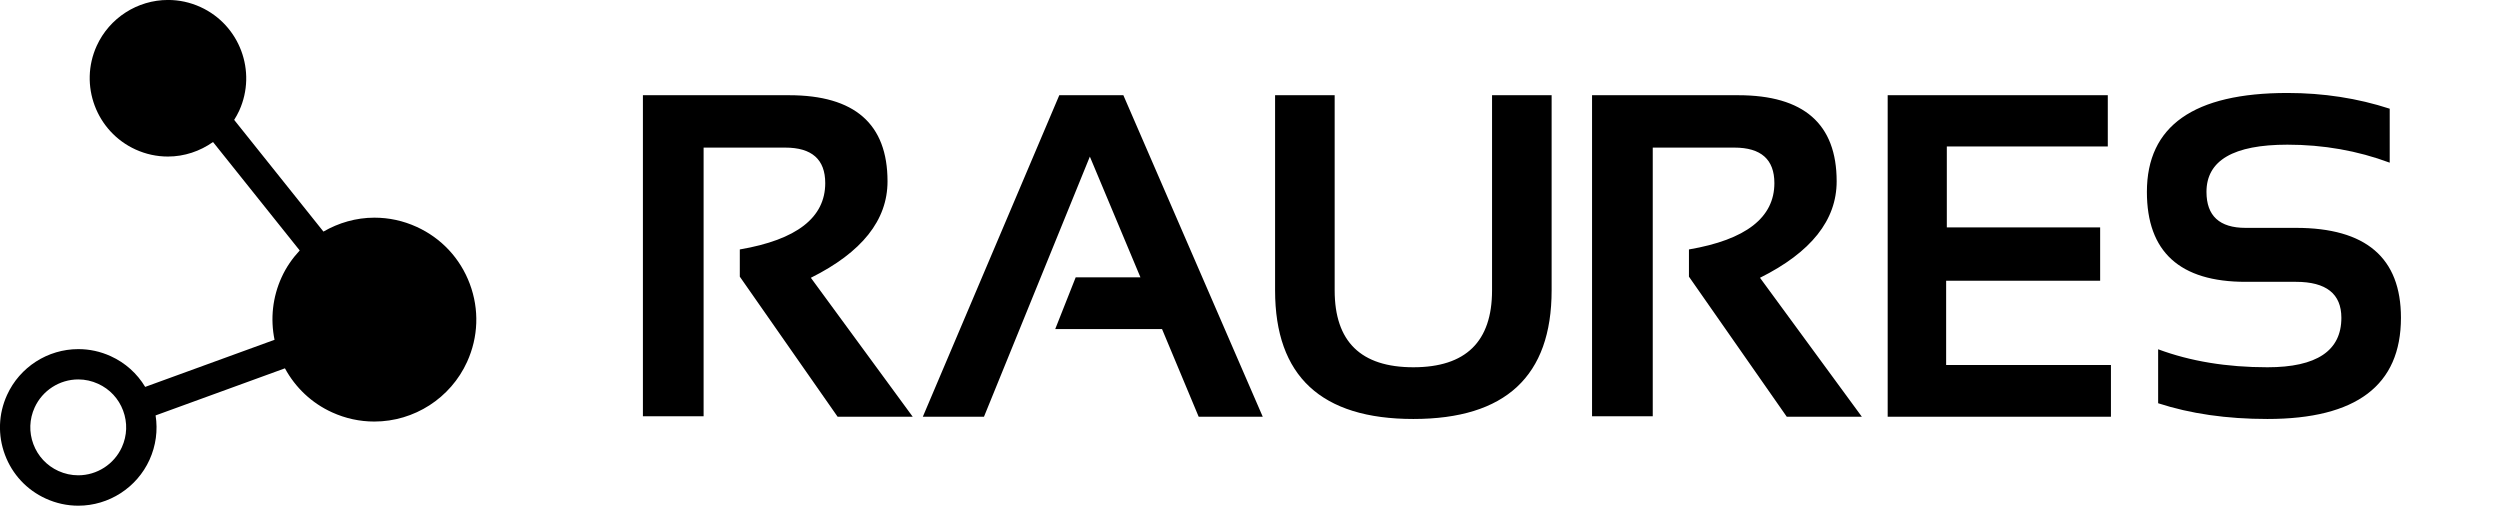
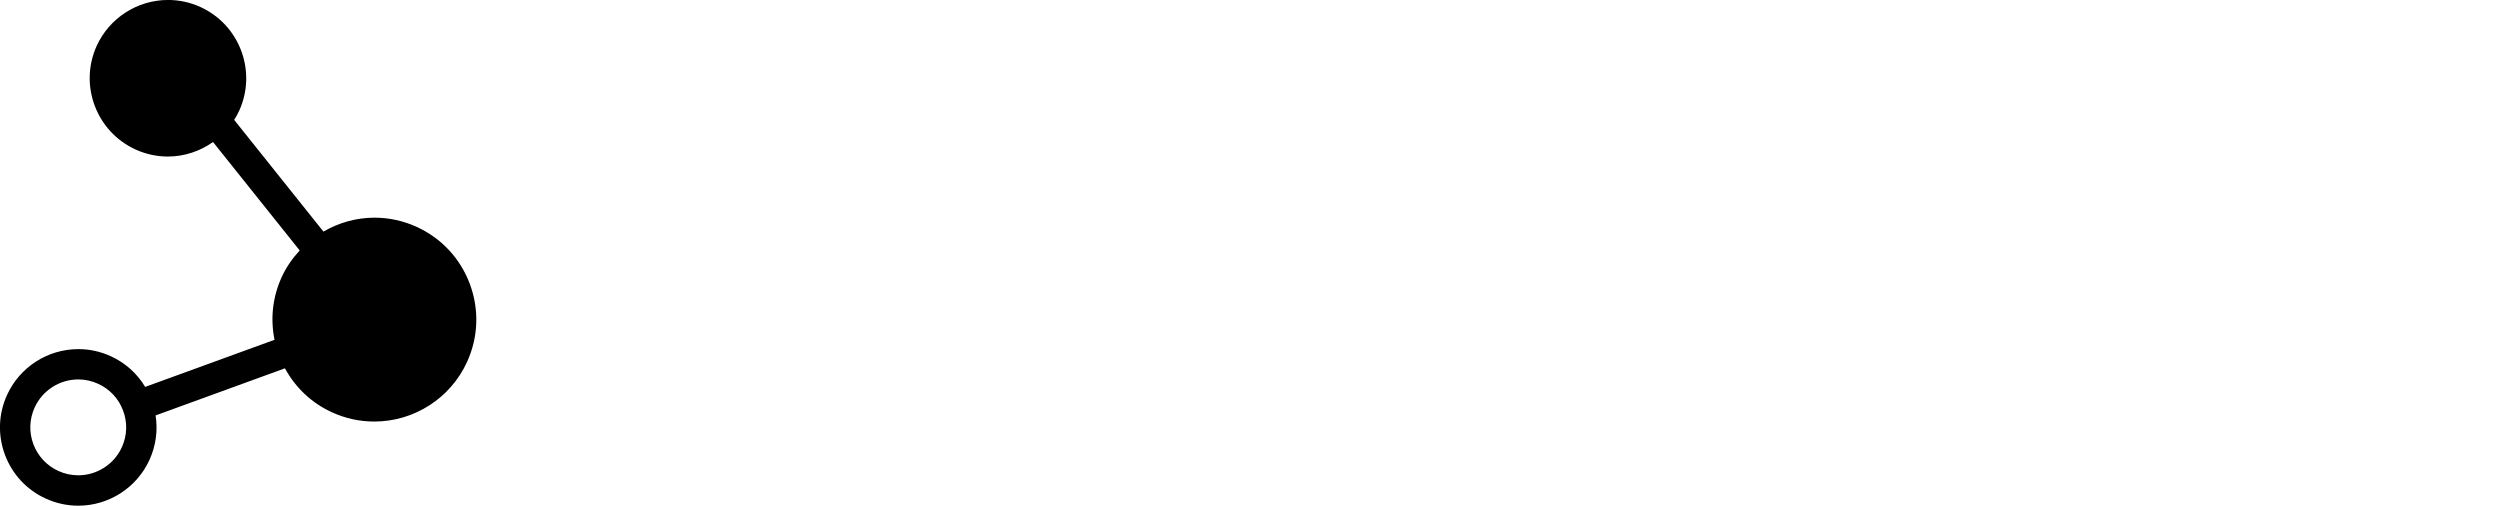
<svg xmlns="http://www.w3.org/2000/svg" xmlns:ns1="http://sodipodi.sourceforge.net/DTD/sodipodi-0.dtd" xmlns:ns2="http://www.inkscape.org/namespaces/inkscape" viewBox="0 0 403.856 81.712" class="css-1j8o68f" version="1.1" id="svg9" ns1:docname="logo-h.svg" ns2:version="1.2.2 (732a01da63, 2022-12-09)">
  <ns1:namedview id="namedview11" pagecolor="#ffffff" bordercolor="#000000" borderopacity="0.25" ns2:showpageshadow="2" ns2:pageopacity="0.0" ns2:pagecheckerboard="0" ns2:deskcolor="#d1d1d1" showgrid="false" ns2:zoom="1.1819883" ns2:cx="270.73026" ns2:cy="264.80804" ns2:window-width="1920" ns2:window-height="1129" ns2:window-x="1912" ns2:window-y="-8" ns2:window-maximized="1" ns2:current-layer="svg9" />
  <defs id="SvgjsDefs5629" />
  <g id="SvgjsG5630" featurekey="symbolFeature-0" transform="matrix(1.513,0,0,1.513,-27.924,-24.87)" fill="#ffffff" style="fill:#000000">
    <path d="m 68.617,46.749 c -1.019,-2.724 -3.037,-4.888 -5.683,-6.092 -1.43,-0.651 -2.945,-0.979 -4.506,-0.979 -1.95,0 -3.812,0.546 -5.438,1.486 L 43.458,29.238 c 0.198,-0.314 0.38,-0.64 0.538,-0.983 1.908,-4.194 0.05,-9.16 -4.141,-11.068 -1.097,-0.5 -2.261,-0.753 -3.458,-0.753 -3.269,0 -6.257,1.92 -7.613,4.894 -1.909,4.193 -0.05,9.158 4.143,11.071 1.097,0.5 2.262,0.753 3.458,0.753 1.759,0 3.428,-0.572 4.815,-1.551 l 9.256,11.579 c -0.779,0.839 -1.445,1.792 -1.933,2.866 -0.966,2.116 -1.212,4.435 -0.754,6.672 l -13.812,5.029 c -0.862,-1.432 -2.125,-2.573 -3.679,-3.28 -1.097,-0.501 -2.262,-0.754 -3.46,-0.754 -3.268,0 -6.256,1.922 -7.608,4.893 -0.926,2.03 -1.006,4.301 -0.223,6.392 0.782,2.09 2.331,3.752 4.363,4.676 1.098,0.5 2.263,0.756 3.464,0.756 3.266,0 6.25,-1.922 7.604,-4.895 0.685,-1.51 0.903,-3.146 0.651,-4.743 l 13.81,-5.029 c 1.119,2.064 2.86,3.714 5.035,4.703 1.432,0.651 2.947,0.98 4.511,0.98 4.256,0 8.143,-2.503 9.903,-6.374 1.204,-2.644 1.309,-5.599 0.289,-8.323 z m -37.151,17.44 c -0.829,1.819 -2.656,2.996 -4.656,2.996 -0.731,0 -1.444,-0.156 -2.12,-0.462 -1.244,-0.568 -2.192,-1.584 -2.671,-2.863 -0.48,-1.28 -0.431,-2.668 0.136,-3.913 0.829,-1.819 2.658,-2.998 4.659,-2.998 0.73,0 1.443,0.158 2.115,0.465 1.246,0.566 2.194,1.584 2.671,2.862 0.479,1.279 0.433,2.669 -0.134,3.913 z" id="path3" style="fill:#000000" />
  </g>
-   <path d="m 103.857,67.247 v -51.865 h 23.607 c 10.605,0 15.908,4.637 15.908,13.91 0,6.271 -4.128,11.465 -12.385,15.581 l 16.453,22.445 H 135.309 L 119.51,44.691 v -4.395 c 9.201,-1.574 13.801,-5.145 13.801,-10.714 0,-3.825 -2.155,-5.738 -6.465,-5.738 h -13.184 v 43.402 h -9.806 z m 55.097,0.073 h -9.879 l 22.045,-51.938 h 10.351 l 22.517,51.938 h -10.351 l -5.92,-14.165 h -17.252 l 3.305,-8.354 h 10.46 L 176.058,25.298 Z M 205.98,46.907 V 15.382 h 9.625 V 46.907 c 0,8.281 4.237,12.421 12.712,12.421 8.474,0 12.712,-4.141 12.712,-12.421 V 15.382 H 250.653 V 46.907 c 0,13.85 -7.446,20.775 -22.337,20.775 -14.892,0 -22.337,-6.925 -22.337,-20.775 z m 51.203,20.34 v -51.865 h 23.607 c 10.605,0 15.908,4.637 15.908,13.91 0,6.271 -4.128,11.465 -12.385,15.581 l 16.453,22.445 H 288.636 L 272.837,44.691 v -4.395 c 9.201,-1.574 13.801,-5.145 13.801,-10.714 0,-3.825 -2.155,-5.738 -6.465,-5.738 h -13.184 v 43.402 h -9.806 z M 340.498,15.382 v 8.281 h -26.004 v 13.075 h 24.769 v 8.608 h -24.879 v 13.62 h 26.622 v 8.354 H 304.94 V 15.381 h 35.557 z m 8.133,49.758 v -8.717 c 5.206,1.937 11.089,2.906 17.651,2.906 7.966,0 11.949,-2.663 11.949,-7.99 0,-3.874 -2.446,-5.811 -7.337,-5.811 h -8.136 c -10.63,0 -15.944,-4.842 -15.944,-14.528 0,-10.654 7.566,-15.981 22.7,-15.981 5.811,0 11.32,0.847 16.525,2.542 v 8.717 c -5.206,-1.937 -10.714,-2.906 -16.525,-2.906 -8.717,0 -13.075,2.542 -13.075,7.627 0,3.874 2.107,5.811 6.32,5.811 h 8.136 c 11.307,0 16.961,4.842 16.961,14.528 0,10.896 -7.191,16.344 -21.575,16.344 -6.562,0 -12.446,-0.847 -17.651,-2.542 z" id="path6" style="fill:#000000;stroke-width:1.86" ns1:nodetypes="ccsscccccsscccccccccccccccccccsssccssccccsscccccssccccccccccccccccccccssssssccsssssscc" />
</svg>